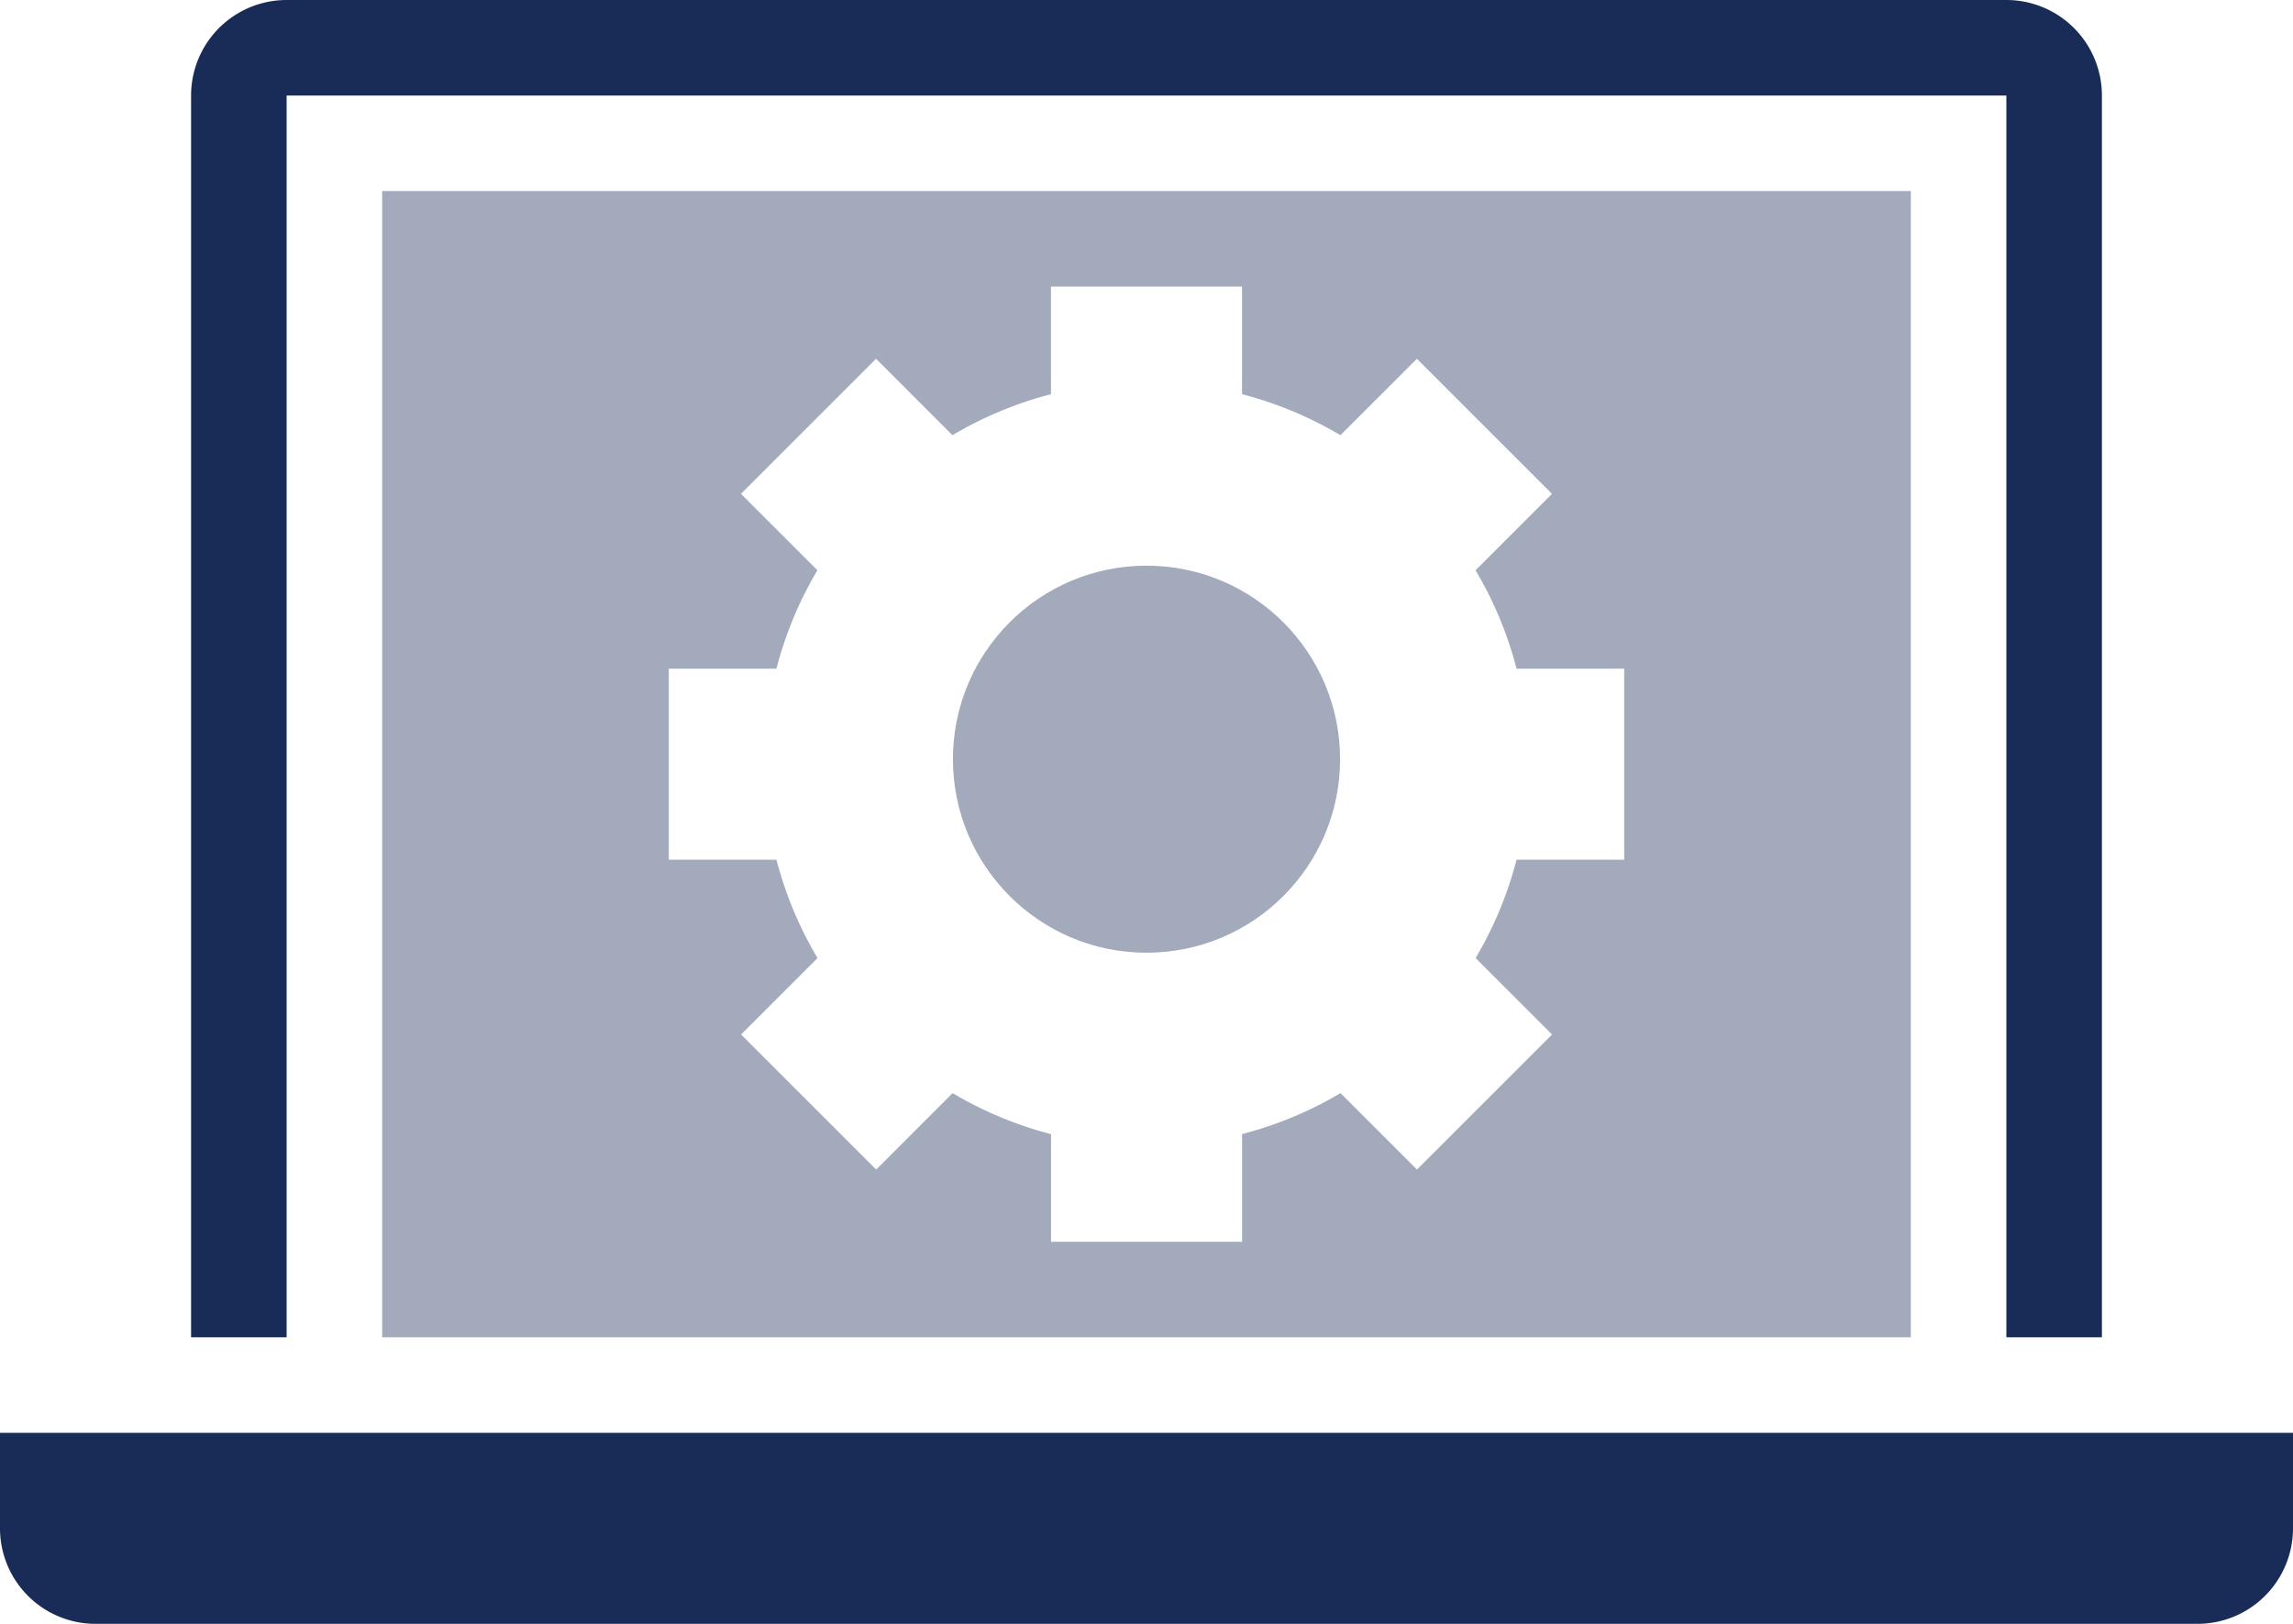
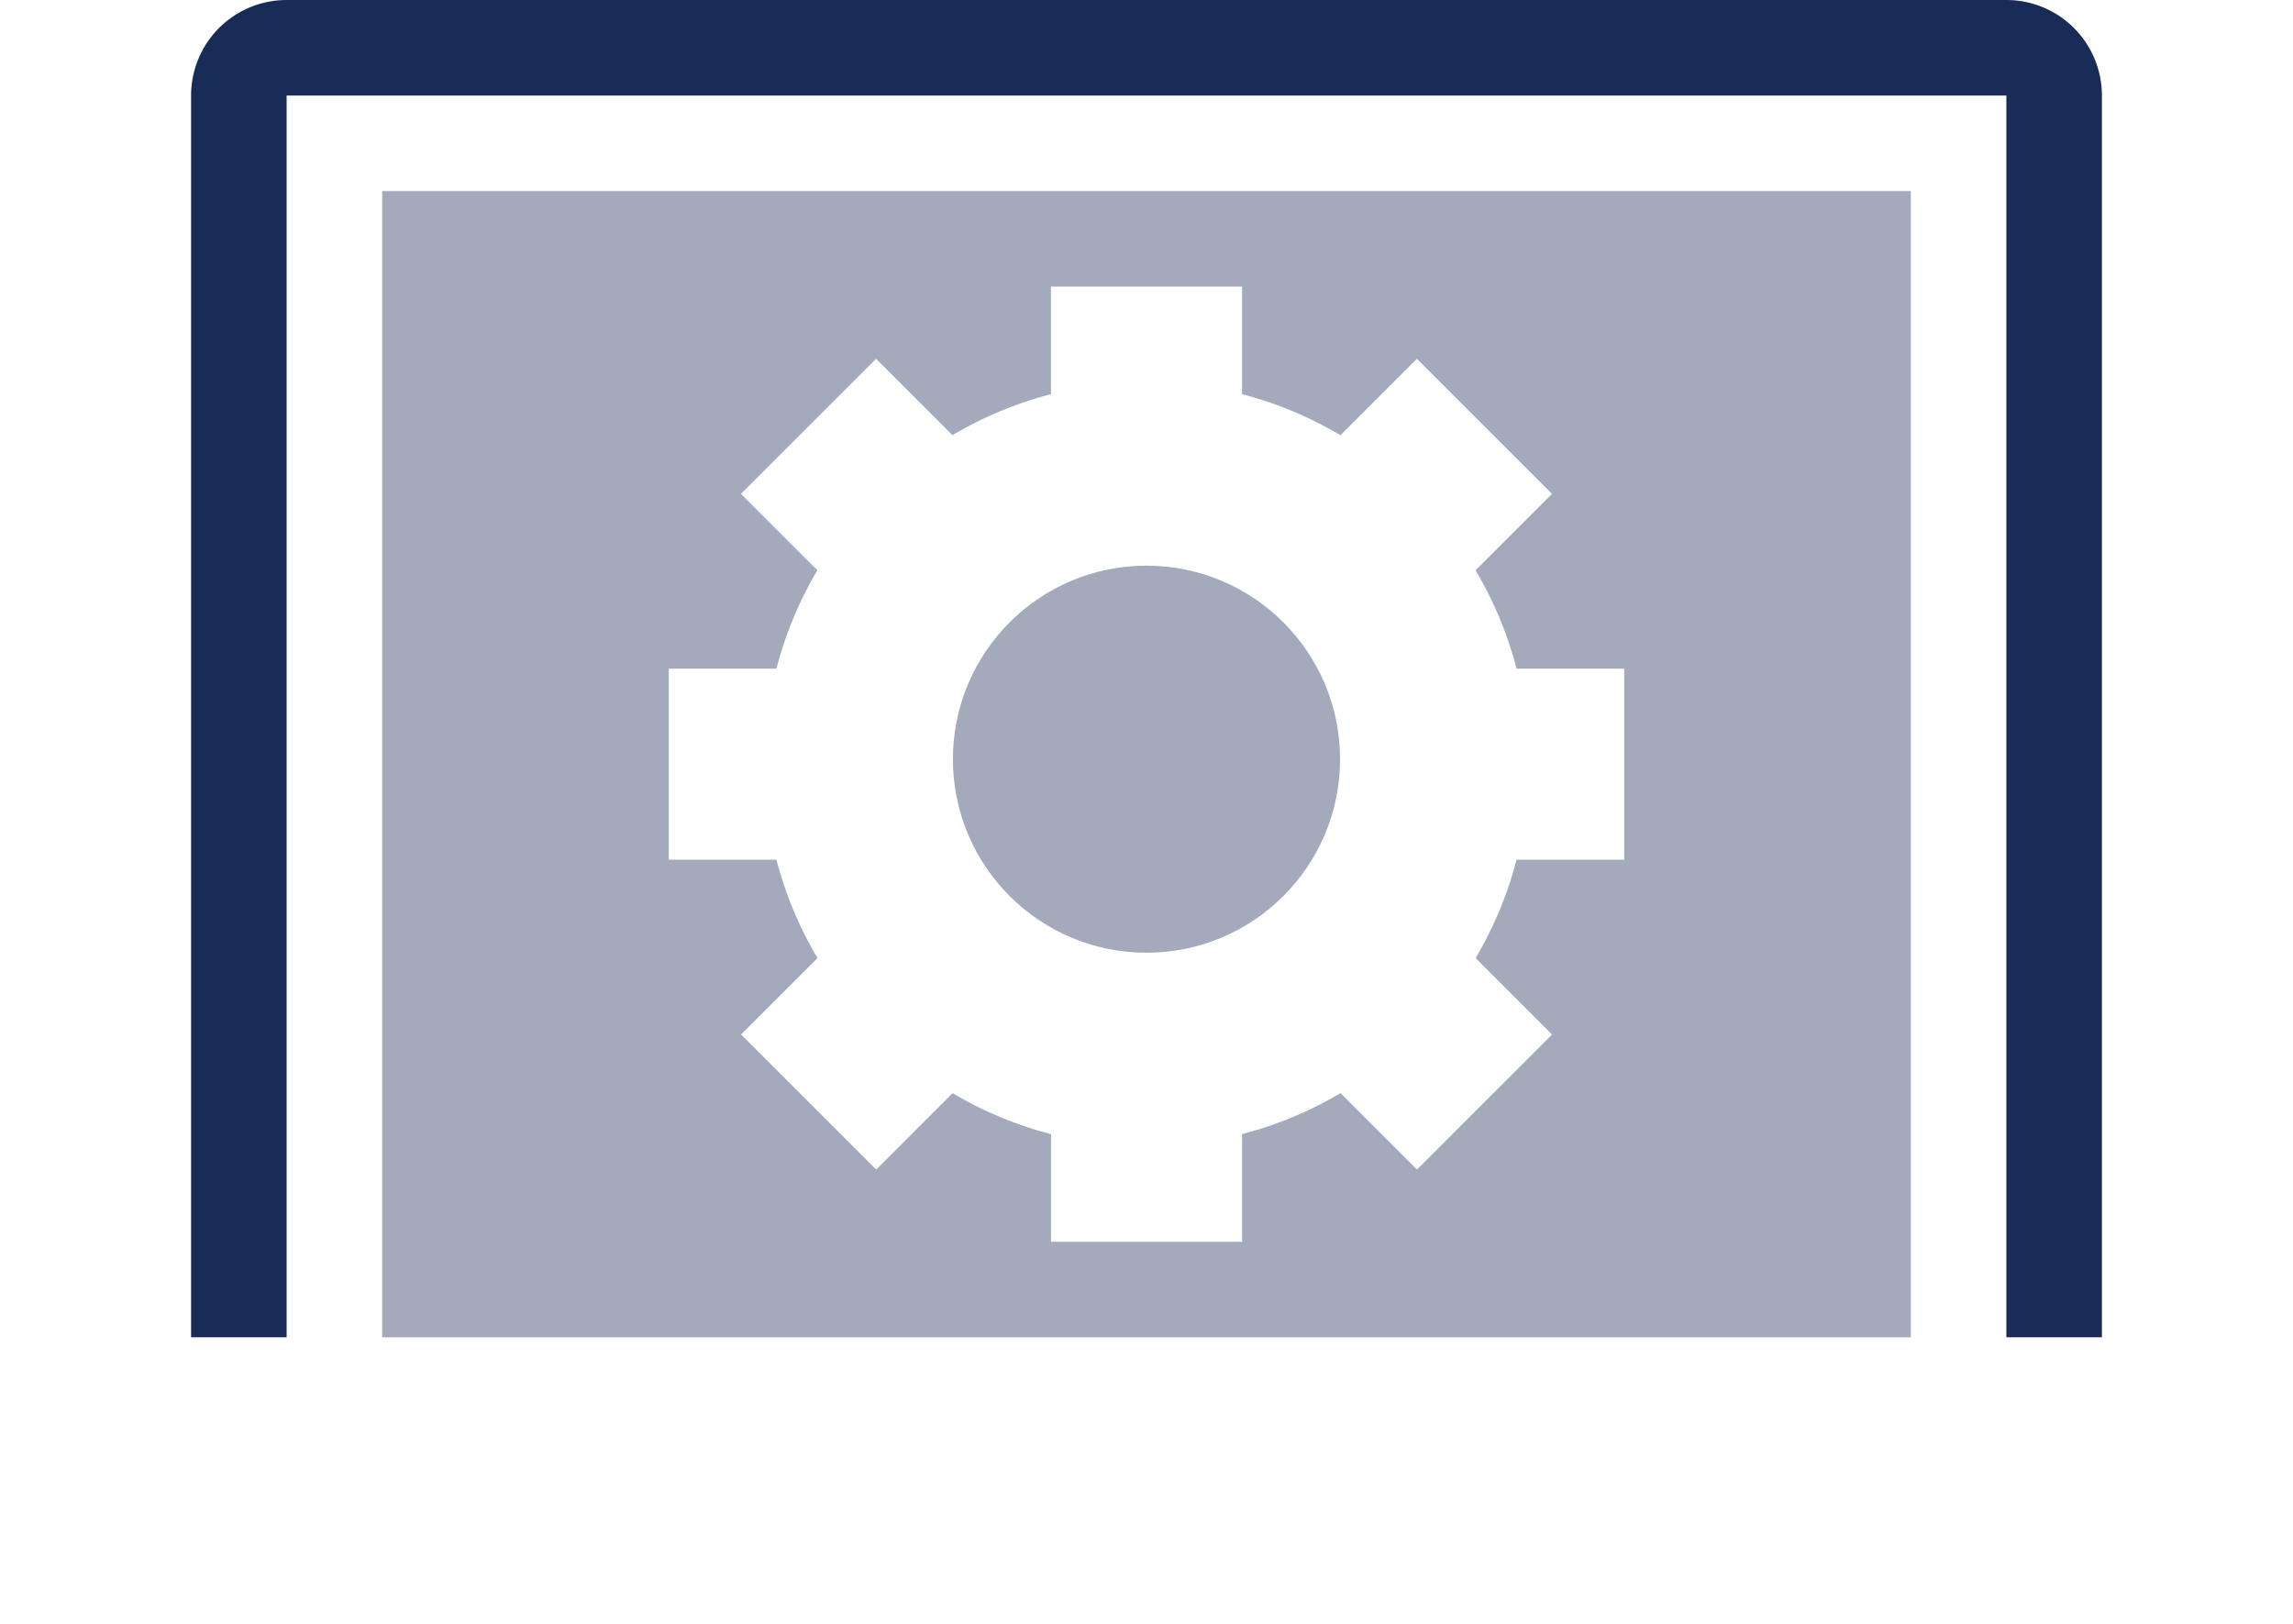
<svg xmlns="http://www.w3.org/2000/svg" width="36" height="25.5" viewBox="0 0 36 25.5">
  <defs>
    <style>.a,.b{fill:#182C57;}.a{opacity:0.4;}</style>
  </defs>
  <g transform="translate(0 -24)">
    <circle class="a" cx="3.039" cy="3.039" r="3.039" transform="translate(14.961 32.883)" />
    <path class="a" d="M56,58V40H32V58ZM36.5,47.5h1.69a5.968,5.968,0,0,1,.643-1.545l-1.2-1.2,2.121-2.121,1.2,1.2A5.967,5.967,0,0,1,42.5,43.19V41.5h3v1.69a5.967,5.967,0,0,1,1.545.644l1.2-1.2,2.121,2.121-1.2,1.2A5.968,5.968,0,0,1,49.81,47.5H51.5v3H49.81a5.968,5.968,0,0,1-.643,1.545l1.2,1.2-2.121,2.121-1.2-1.2a5.968,5.968,0,0,1-1.545.643V56.5h-3V54.81a5.968,5.968,0,0,1-1.545-.644l-1.2,1.2-2.121-2.121,1.2-1.2A5.967,5.967,0,0,1,38.19,50.5H36.5Z" transform="translate(-26 -13)" />
    <path class="b" d="M17.5,25.5h27V45H46V25.5A1.5,1.5,0,0,0,44.5,24h-27A1.5,1.5,0,0,0,16,25.5V45h1.5Z" transform="translate(-13)" />
-     <path class="b" d="M0,144H36v1.5a1.5,1.5,0,0,1-1.5,1.5H1.5A1.5,1.5,0,0,1,0,145.5Z" transform="translate(0 -97.5)" />
  </g>
</svg>